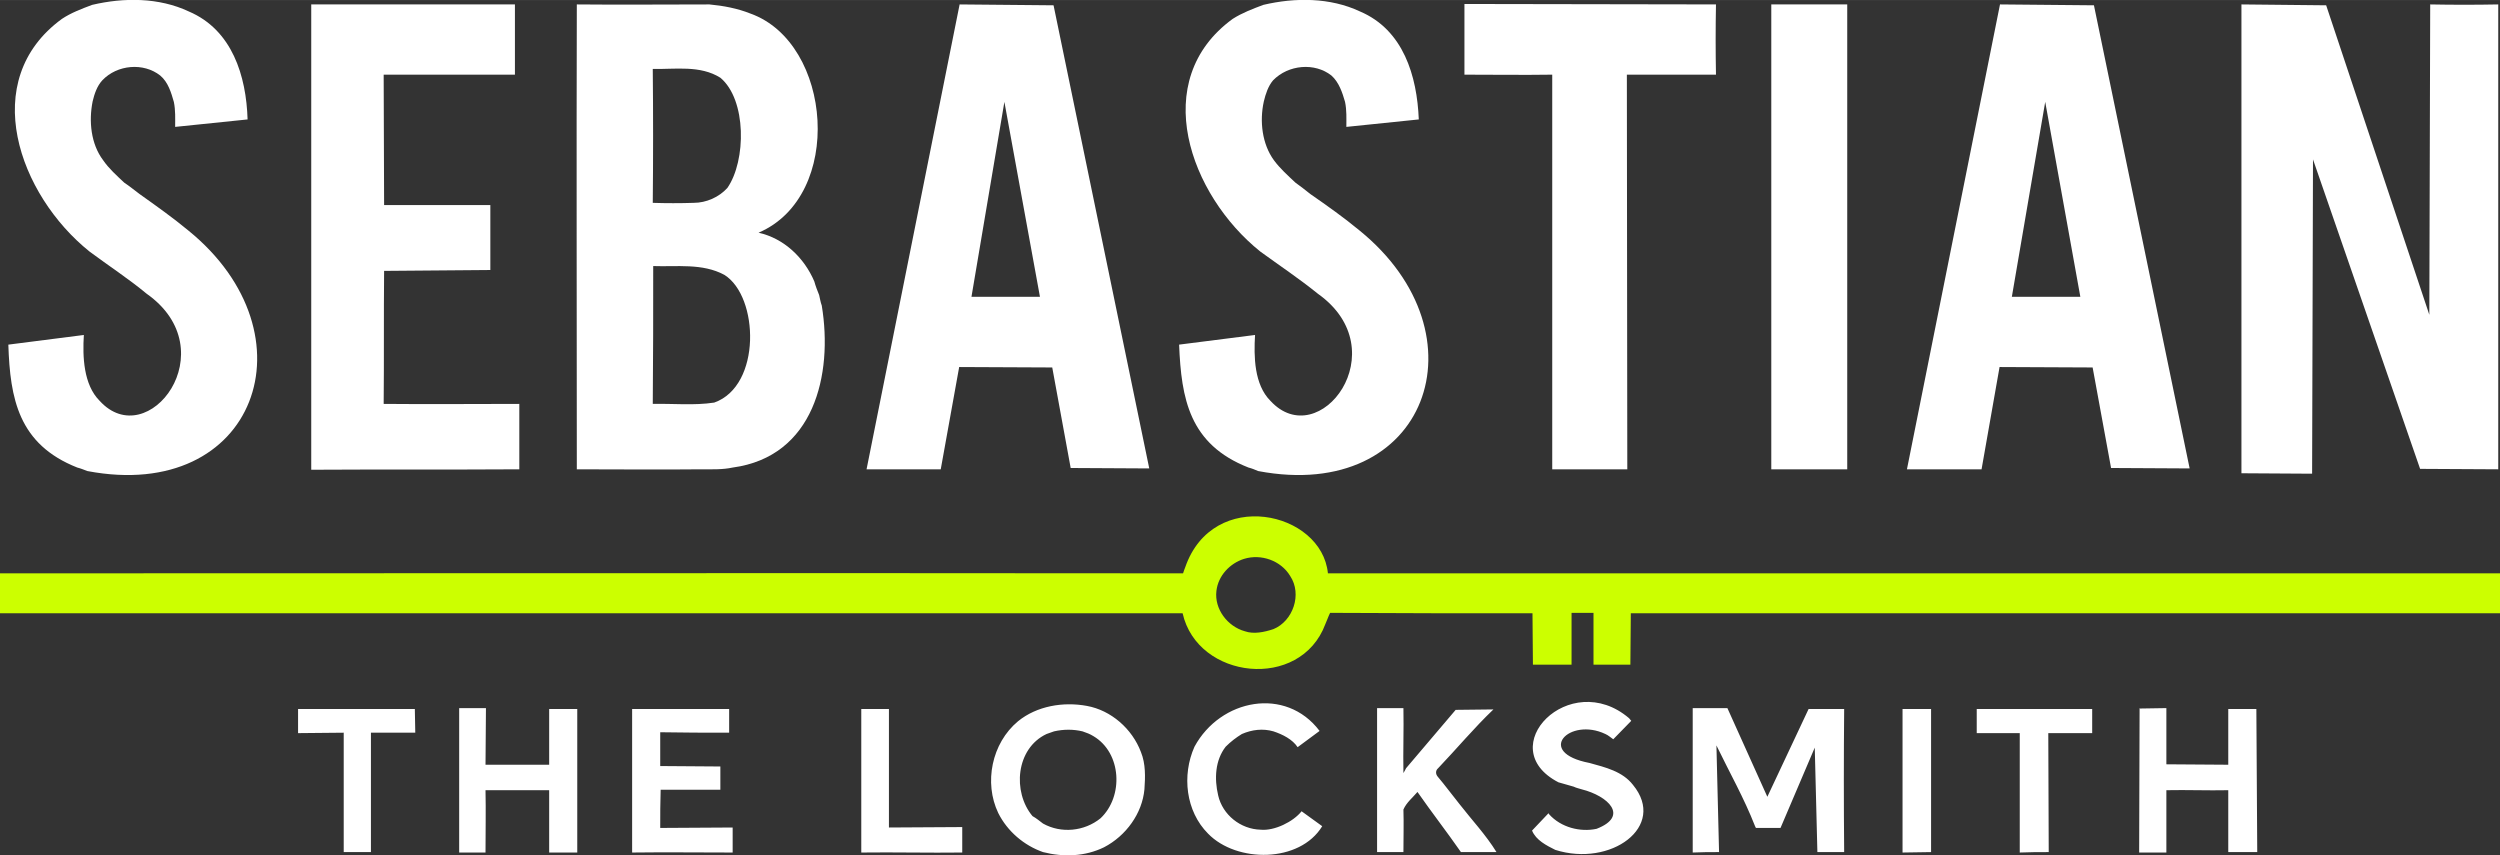
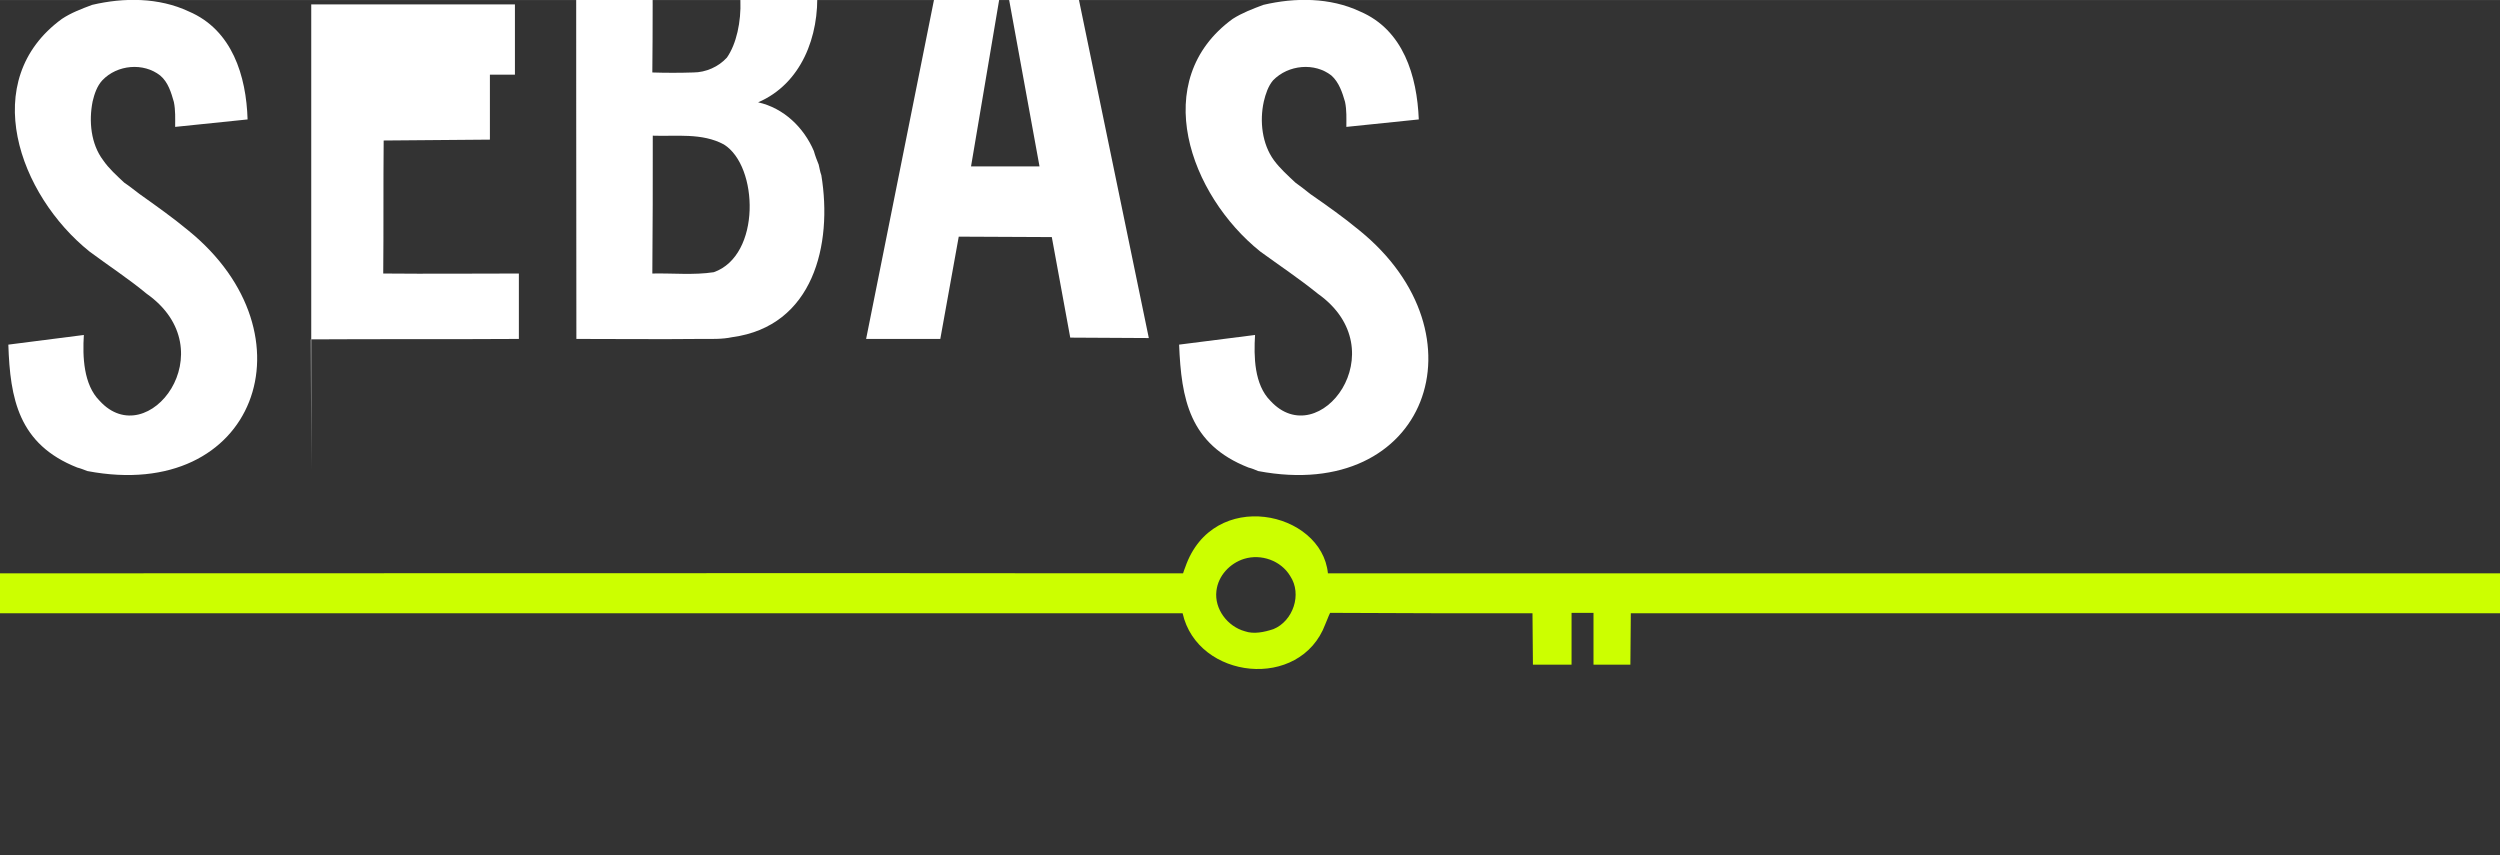
<svg xmlns="http://www.w3.org/2000/svg" xml:space="preserve" width="528.485" height="180.784" style="shape-rendering:geometricPrecision;text-rendering:geometricPrecision;image-rendering:optimizeQuality;fill-rule:evenodd;clip-rule:evenodd" viewBox="0 0 5695 1948">
  <rect x="0" y="0" width="5695" height="1948" fill="#333333" stroke="none" />
  <defs>
    <style>.fil0,.fil1{fill-rule:nonzero}.fil0,.fil1{fill:#fff}</style>
  </defs>
  <g id="Layer_x0020_1">
    <path d="M210 11C282-6 362-6 430 26c99 42 131 147 134 246l-165 17c0-19 1-38-3-57-6-21-13-45-31-60-38-30-98-25-132 11-12 13-18 31-22 48-9 45-4 97 24 134 13 19 31 35 48 51 12 8 23 17 35 26 38 27 76 54 111 83 292 237 154 621-230 548-8-3-15-6-23-8C42 1012 23 908 19 785l172-22c-3 49-1 113 36 150 110 121 290-115 107-244-41-34-87-64-130-96C43 444-51 183 141 43c21-14 45-23 69-32" class="fil0" />
    <path d="M2878 11c72-17 152-17 220 15 99 42 130 147 134 246l-165 17c0-19 1-38-3-57-6-21-14-45-31-60-38-30-98-25-133 11-11 13-17 31-21 48-10 45-4 97 23 134 14 19 32 35 49 51 11 8 23 17 34 26 39 27 77 54 112 83 292 237 154 621-231 548-7-3-14-6-22-8-135-53-153-157-158-280l173-22c-3 49-2 113 35 150 111 121 290-115 108-244-42-34-87-64-131-96-161-129-255-390-63-530 22-14 46-23 70-32" class="fil1" />
-     <path d="M709 1070V10h464v160H874l1 297h242v148l-242 2c-1 102 0 202-1 303 104 1 207 0 309 0v149c-158 1-316 0-474 1m605-1c0-352-1-706 0-1059 100 1 201 0 302 0 32 3 64 9 94 21 186 67 214 415 18 499 58 13 104 57 127 111 3 11 7 21 11 31 2 8 3 16 6 24 26 158-18 344-203 369-23 5-48 4-72 4-94 1-189 0-283 0m173-912c1 101 1 204 0 305q46.5 1.5 93 0c29 0 58-13 77-34 43-62 44-201-16-251-46-29-103-19-154-20m0 763c47-1 94 4 140-3 108-38 102-242 23-291-50-27-109-18-162-20 0 104 0 210-1 314m699-910 214 2 218 1055-179-1-42-229-212-1-42 233h-169zm27 666h156l-81-444z" class="fil0" />
-     <path d="m4556 10 214 2 218 1055-179-1-42-229-212-1-41 233h-170zm27 666h156l-80-444z" class="fil1" />
-     <path d="m3336 9 573 1c-1 54-1 107 0 160h-203l1 899h-171V170c-66 1-134 0-200 0zm699 1060V10h173v1059zM5106 10l193 2 235 705 2-707c51 1 103 1 155 0v1059l-178-1-244-705-2 716-161-1zM2319 1643c43-35 103-45 157-35 55 10 103 52 123 105 11 27 10 57 8 85-5 55-42 106-92 132-43 21-92 23-139 11-43-15-81-47-102-89-33-69-15-159 45-209m82 23c-5 2-11 4-17 6-70 33-78 132-32 187 9 5 16 11 24 17 41 23 94 18 131-12 53-50 48-149-16-187-8-5-16-8-25-11-21-5-43-5-65 0m605-1-50 37c-12-18-34-29-55-36-24-7-49-4-72 6-13 8-25 17-37 29-24 31-26 73-17 111 10 44 51 77 97 78 31 3 74-18 93-42l47 34c-51 84-195 84-260 17-51-51-60-133-31-198 59-109 208-138 285-36m705-29c2 2 3 4 5 6l-41 42c-6-4-11-9-18-12-82-39-161 42-36 66 36 10 75 19 99 50 78 95-51 188-177 148-20-10-44-22-53-44l37-39h1l1 2c27 30 71 41 108 33 75-29 26-75-34-90-6-2-12-3-18-6-12-3-23-7-35-10-152-79 26-261 161-146m-3032-21h266l1 54H845v272h-62v-272l-104 1zm367-2h61l-1 129h145v-127h64v327h-64v-142h-145c1 47 0 95 0 142h-60zm394 2h221v54c-52 0-104 0-157-1v77l137 1v53h-136c-1 29-1 58-1 87l165-1v57c-76 0-153-1-229 0zm522 0h63v270l167-1v58c-75 1-155-1-230 0zm1175-2h60c1 49-1 99 0 148 2-3 5-9 6-11l113-133 86-1c-44 42-84 90-126 134-6 5-6 13-1 19 17 20 33 42 50 63 28 36 60 70 84 109h-81c-32-46-67-91-99-137-11 13-25 24-32 40 1 32 0 65 0 97h-60zm719 0h79l91 202 94-200h81c-1 108-1 218 0 326h-61l-6-238-78 183h-56l-2-4c-25-64-58-122-88-184l6 243c-20 0-40 0-60 1zm478 2h65v326l-65 1zm169 0h263v55h-100c0 91 1 181 1 271-22 0-44 0-66 1v-272h-98zm370-1 62-1v128l141 1v-127h64l2 326h-66v-141c-47 1-94-1-141 0v142h-62l1-327z" class="fil0" />
+     <path d="M709 1070V10h464v160H874h242v148l-242 2c-1 102 0 202-1 303 104 1 207 0 309 0v149c-158 1-316 0-474 1m605-1c0-352-1-706 0-1059 100 1 201 0 302 0 32 3 64 9 94 21 186 67 214 415 18 499 58 13 104 57 127 111 3 11 7 21 11 31 2 8 3 16 6 24 26 158-18 344-203 369-23 5-48 4-72 4-94 1-189 0-283 0m173-912c1 101 1 204 0 305q46.5 1.5 93 0c29 0 58-13 77-34 43-62 44-201-16-251-46-29-103-19-154-20m0 763c47-1 94 4 140-3 108-38 102-242 23-291-50-27-109-18-162-20 0 104 0 210-1 314m699-910 214 2 218 1055-179-1-42-229-212-1-42 233h-169zm27 666h156l-81-444z" class="fil0" />
    <path d="M2700 1292c63-182 311-128 325 14h2670c0 30 1 60 0 91H3715l-1 117h-84v-118h-50v118h-88l-1-117c-153 0-307 0-461-1-4 8-7 17-11 26-57 152-291 126-325-25H0v-91c898 0 1796-1 2695 0 1-4 4-11 5-14m134-19c-32 10-59 38-63 73-5 41 25 81 65 92 20 7 44 2 65-5 44-18 66-79 38-121-21-35-66-51-105-39" style="fill:#cf0;fill-rule:nonzero" />
  </g>
</svg>